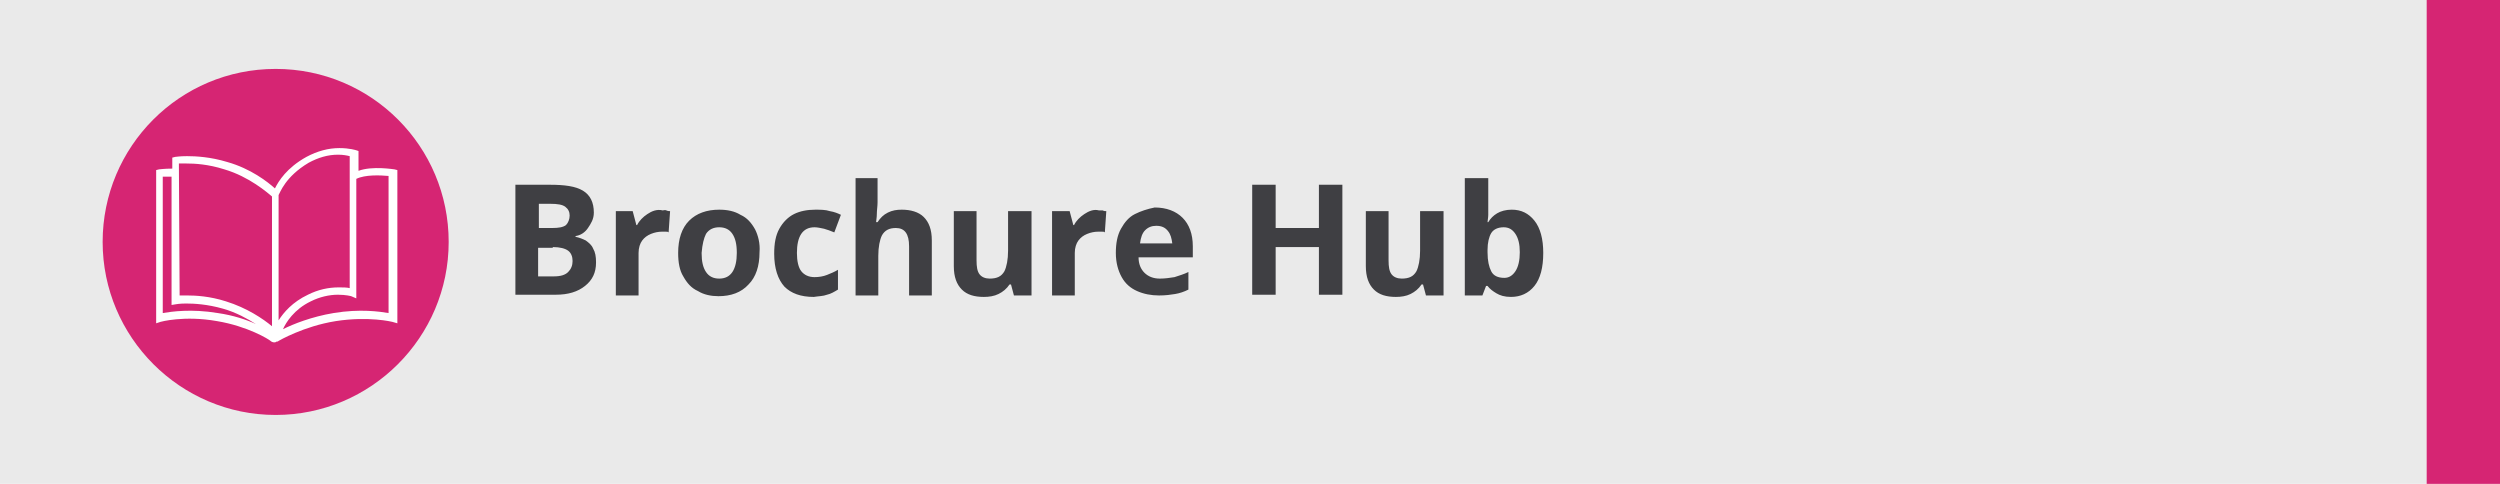
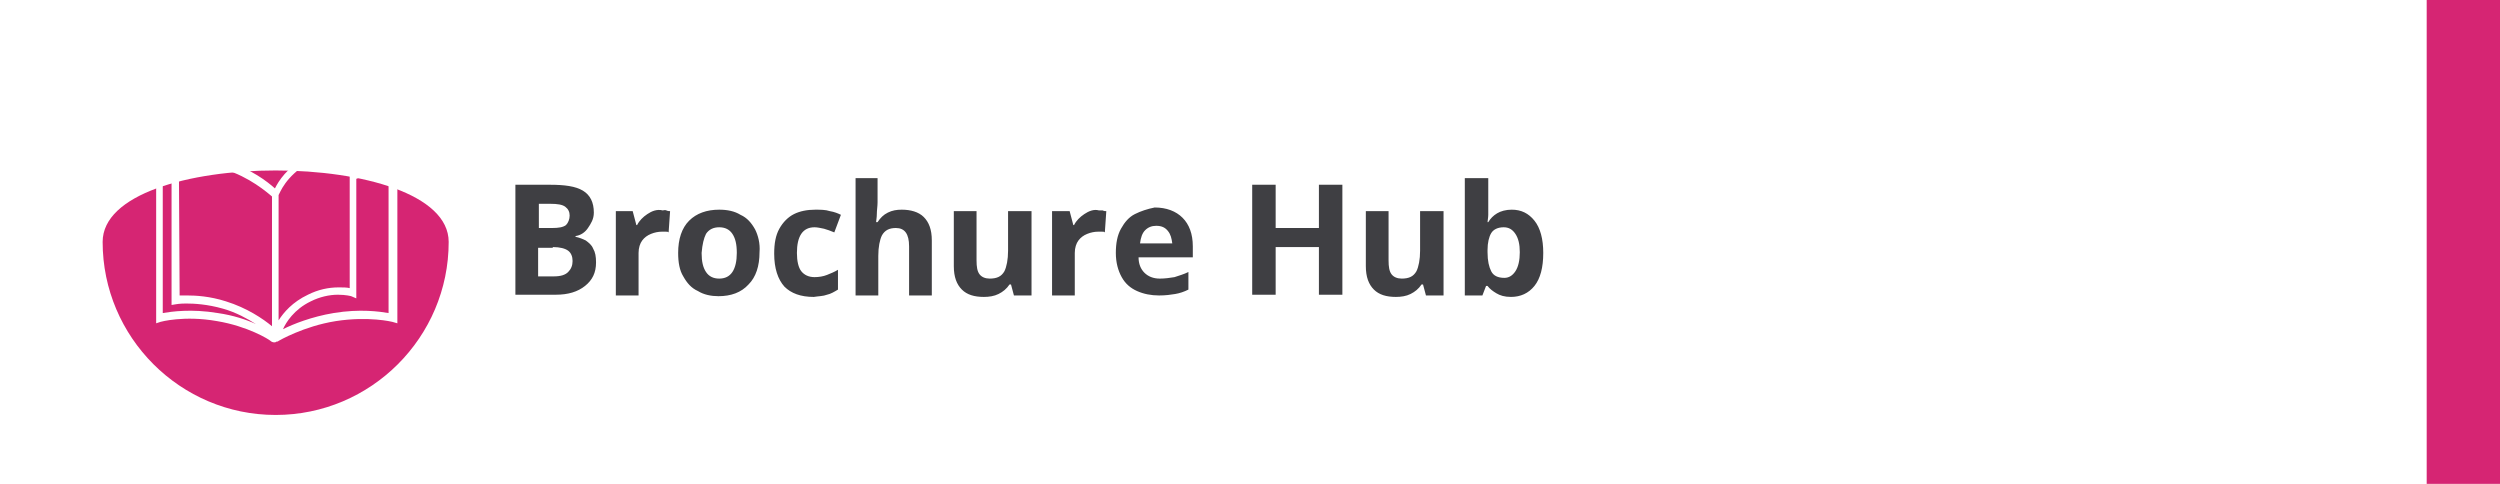
<svg xmlns="http://www.w3.org/2000/svg" xmlns:xlink="http://www.w3.org/1999/xlink" version="1.1" id="Layer_1" x="0px" y="0px" viewBox="0 0 341 66" style="enable-background:new 0 0 341 66;" xml:space="preserve">
  <style type="text/css">
	.st0{fill:#EAEAEA;}
	.st1{fill:#D62573;}
	.st2{clip-path:url(#SVGID_2_);fill:#3F3F43;}
	.st3{clip-path:url(#SVGID_2_);fill:#D62573;}
	.st4{clip-path:url(#SVGID_2_);fill:#FFFFFF;}
</style>
-   <rect class="st0" width="341" height="66" />
  <rect x="331" class="st1" width="10" height="66" />
  <g>
    <defs>
      <rect id="SVGID_1_" width="341" height="66" />
    </defs>
    <clipPath id="SVGID_2_">
      <use xlink:href="#SVGID_1_" style="overflow:visible;" />
    </clipPath>
    <path class="st2" d="M206.7,31.9c0.4,0.6,0.6,1.4,0.6,2.5c0,1.1-0.2,2-0.6,2.6c-0.4,0.6-0.9,0.9-1.5,0.9c-0.9,0-1.5-0.3-1.8-0.9   c-0.3-0.6-0.5-1.4-0.5-2.6v-0.3c0-1,0.2-1.8,0.5-2.3c0.3-0.5,0.9-0.8,1.7-0.8C205.8,31,206.3,31.3,206.7,31.9 M199.8,24.3v16h2.4   l0.5-1.3h0.2c0.3,0.4,0.7,0.7,1.2,1c0.5,0.3,1.1,0.5,2,0.5c1.3,0,2.4-0.5,3.2-1.5c0.8-1,1.2-2.5,1.2-4.5c0-1.9-0.4-3.4-1.2-4.4   s-1.8-1.5-3.1-1.5c-0.8,0-1.5,0.2-2,0.5c-0.5,0.3-0.9,0.7-1.2,1.2h-0.1c0-0.2,0.1-0.6,0.1-1c0-0.4,0-0.8,0-1.3v-3.7H199.8z    M193.7,28.8v5.4c0,1.2-0.2,2.2-0.5,2.8c-0.4,0.7-1,1-2,1c-0.6,0-1.1-0.2-1.4-0.6c-0.3-0.4-0.4-1-0.4-1.9v-6.7h-3.1v7.5   c0,1.5,0.4,2.5,1.1,3.2s1.7,1,3,1c0.7,0,1.4-0.1,2-0.4c0.6-0.3,1.1-0.7,1.5-1.3h0.2l0.4,1.5h2.4V28.8H193.7z M183.1,25.2h-3.2v5.9   H174v-5.9h-3.2v15h3.2v-6.5h5.9v6.5h3.2V25.2z M159.3,31.5c0.4,0.5,0.5,1,0.6,1.7h-4.4c0.1-0.8,0.3-1.4,0.7-1.8   c0.4-0.4,0.9-0.6,1.5-0.6C158.4,30.8,158.9,31,159.3,31.5 M154.8,29.2c-0.8,0.4-1.4,1.1-1.9,2c-0.5,0.9-0.7,2-0.7,3.3   s0.3,2.4,0.8,3.3s1.2,1.5,2.1,1.9c0.9,0.4,1.9,0.6,3,0.6c0.9,0,1.6-0.1,2.2-0.2c0.6-0.1,1.2-0.3,1.8-0.6v-2.4   c-0.6,0.3-1.3,0.5-1.9,0.7c-0.6,0.1-1.3,0.2-2,0.2c-0.9,0-1.6-0.3-2.1-0.8c-0.5-0.5-0.8-1.2-0.8-2.1h7.4v-1.5c0-1.7-0.5-3-1.4-3.9   c-0.9-0.9-2.2-1.4-3.8-1.4C156.5,28.5,155.6,28.8,154.8,29.2 M147.9,29.2c-0.6,0.4-1.1,0.9-1.4,1.5h-0.1l-0.5-1.9h-2.4v11.5h3.1   v-5.8c0-0.7,0.2-1.3,0.5-1.7c0.3-0.4,0.7-0.7,1.2-0.9c0.5-0.2,1-0.3,1.5-0.3c0.1,0,0.3,0,0.5,0c0.2,0,0.3,0,0.4,0.1l0.2-2.9   c-0.1,0-0.3,0-0.5-0.1c-0.2,0-0.4,0-0.5,0C149.2,28.5,148.5,28.8,147.9,29.2 M137.5,28.8v5.4c0,1.2-0.2,2.2-0.5,2.8   c-0.4,0.7-1,1-2,1c-0.6,0-1.1-0.2-1.4-0.6c-0.3-0.4-0.4-1-0.4-1.9v-6.7h-3.1v7.5c0,1.5,0.4,2.5,1.1,3.2c0.7,0.7,1.7,1,3,1   c0.7,0,1.4-0.1,2-0.4c0.6-0.3,1.1-0.7,1.5-1.3h0.2l0.4,1.5h2.4V28.8H137.5z M116.7,24.3v16h3.1v-5.4c0-1.2,0.2-2.2,0.5-2.8   c0.4-0.7,1-1,1.9-1c1.2,0,1.8,0.8,1.8,2.5v6.7h3.1v-7.5c0-1.5-0.4-2.5-1.1-3.2s-1.8-1-3-1c-0.7,0-1.3,0.1-1.9,0.4   c-0.6,0.3-1,0.7-1.4,1.3h-0.2c0-0.2,0.1-0.6,0.1-1.1c0-0.5,0.1-1.1,0.1-1.6v-3.3H116.7z M112.8,40.2c0.5-0.1,1-0.4,1.5-0.7v-2.7   c-0.5,0.3-1,0.5-1.5,0.7c-0.5,0.2-1.1,0.3-1.7,0.3c-0.8,0-1.4-0.3-1.8-0.8c-0.4-0.5-0.6-1.4-0.6-2.5c0-2.3,0.8-3.5,2.4-3.5   c0.4,0,0.8,0.1,1.3,0.2c0.4,0.1,0.9,0.3,1.4,0.5l0.9-2.4c-0.4-0.2-0.9-0.4-1.5-0.5c-0.6-0.2-1.3-0.2-2-0.2c-1.1,0-2.1,0.2-2.9,0.6   c-0.8,0.4-1.5,1.1-2,2c-0.5,0.9-0.7,2-0.7,3.4c0,2,0.5,3.5,1.4,4.5c0.9,0.9,2.2,1.4,4,1.4C111.6,40.4,112.3,40.4,112.8,40.2    M96.3,31.9c0.4-0.6,1-0.9,1.8-0.9c0.8,0,1.4,0.3,1.8,0.9c0.4,0.6,0.6,1.4,0.6,2.6c0,1.1-0.2,2-0.6,2.6c-0.4,0.6-1,0.9-1.8,0.9   c-0.8,0-1.4-0.3-1.8-0.9c-0.4-0.6-0.6-1.4-0.6-2.6C95.8,33.3,96,32.5,96.3,31.9 M103,31.3c-0.5-0.9-1.1-1.6-2-2   c-0.8-0.5-1.8-0.7-2.9-0.7c-1.7,0-3.1,0.5-4.1,1.5c-1,1-1.5,2.5-1.5,4.4c0,1.3,0.2,2.4,0.7,3.2c0.5,0.9,1.1,1.6,2,2   c0.8,0.5,1.8,0.7,2.8,0.7c1.7,0,3.1-0.5,4.1-1.6c1-1,1.5-2.5,1.5-4.4C103.7,33.2,103.4,32.1,103,31.3 M88.3,29.2   c-0.6,0.4-1.1,0.9-1.4,1.5h-0.1l-0.5-1.9H84v11.5h3.1v-5.8c0-0.7,0.2-1.3,0.5-1.7c0.3-0.4,0.7-0.7,1.2-0.9c0.5-0.2,1-0.3,1.5-0.3   c0.1,0,0.3,0,0.5,0s0.3,0,0.4,0.1l0.2-2.9c-0.1,0-0.3,0-0.5-0.1s-0.4,0-0.5,0C89.6,28.5,88.9,28.8,88.3,29.2 M75.4,33.7   c1,0,1.7,0.2,2.1,0.5c0.4,0.3,0.6,0.8,0.6,1.4c0,0.6-0.2,1.1-0.6,1.5s-1,0.6-2,0.6h-2.1v-3.9H75.4z M73.4,27.8h1.7   c0.9,0,1.6,0.1,2,0.4c0.4,0.3,0.6,0.7,0.6,1.2s-0.2,1-0.5,1.3c-0.4,0.3-1,0.4-1.9,0.4h-1.8V27.8z M70.2,40.2h5.6c1.7,0,3-0.4,4-1.2   s1.5-1.8,1.5-3.2c0-0.8-0.1-1.4-0.4-1.9c-0.2-0.5-0.6-0.8-1-1.1c-0.4-0.2-0.9-0.4-1.4-0.5v-0.1c0.7-0.1,1.3-0.5,1.7-1.1   S81,29.9,81,29c0-1.4-0.5-2.4-1.5-3c-1-0.6-2.5-0.8-4.5-0.8h-4.7V40.2z" />
-     <path class="st3" d="M37.6,56.6c13,0,23.6-10.6,23.6-23.6S50.7,9.4,37.6,9.4S14,20,14,33S24.6,56.6,37.6,56.6" />
+     <path class="st3" d="M37.6,56.6c13,0,23.6-10.6,23.6-23.6S14,20,14,33S24.6,56.6,37.6,56.6" />
    <path class="st4" d="M22.2,24.1c0.3,0,0.7,0,1.2,0l0,16.9v0.6l0.6-0.1c0,0,0.5-0.1,1.4-0.1c1.1,0,2.9,0.1,5,0.7   c1.8,0.5,3.4,1.4,4.5,2.1c-1.3-0.6-3.1-1.2-5.2-1.5c-3.6-0.6-6.3-0.2-7.5,0L22.2,24.1z M24.4,22.3c0.2,0,0.6,0,1,0   c1.2,0,3,0.1,5.2,0.8c3.4,1,5.9,3.2,6.5,3.7l0,8.3l0,9.4c-1.2-1-3.4-2.5-6.3-3.4c-2.2-0.7-4.1-0.8-5.3-0.8c-0.4,0-0.8,0-1,0   L24.4,22.3z M42.1,22.2c1.3-0.7,2.6-1.1,4-1.1c0.7,0,1.2,0.1,1.6,0.2l0,18c-0.4-0.1-0.9-0.1-1.5-0.1c-1.4,0-2.8,0.3-4.2,1   c-2.1,1-3.3,2.4-4,3.5l0-7.6v-1.8l0-5.3l0-2.4C38.2,26.3,38.9,24.1,42.1,22.2 M53,24l0,18.7c-1.2-0.2-3.9-0.6-7.5,0   c-3,0.5-5.5,1.5-6.9,2.2c0.4-0.9,1.5-2.7,3.8-3.8c1.2-0.6,2.5-0.9,3.7-0.9c1.1,0,1.8,0.2,1.8,0.2l0.7,0.3l0-16.3   C49.8,23.8,51.9,23.9,53,24 M21.9,43.9c0,0,3.2-0.9,7.7-0.1c4.2,0.7,7.1,2.5,7.3,2.7c0.1,0.1,0.3,0.2,0.5,0.2c0.1,0,0.2,0,0.3-0.1   c0,0,0,0,0,0c0.1,0,0.2,0,0.3-0.1c0,0,3.4-2,7.8-2.7c4.5-0.7,7.7,0.1,7.7,0.1l0.7,0.2l0-20.9l-0.4-0.1c-0.1,0-3-0.5-4.9,0.2l0-2.7   l-0.3-0.1c0,0-0.9-0.3-2.3-0.3c-1.5,0-3,0.4-4.5,1.2c-2.7,1.5-3.8,3.3-4.3,4.3c-1-0.9-3.3-2.7-6.5-3.6c-2.3-0.7-4.3-0.8-5.5-0.8   c-1,0-1.5,0.1-1.6,0.1l-0.4,0.1l0,1.5c-1.1,0-1.7,0.1-1.8,0.1l-0.4,0.1l0,20.2l0,0.7L21.9,43.9z" />
  </g>
</svg>